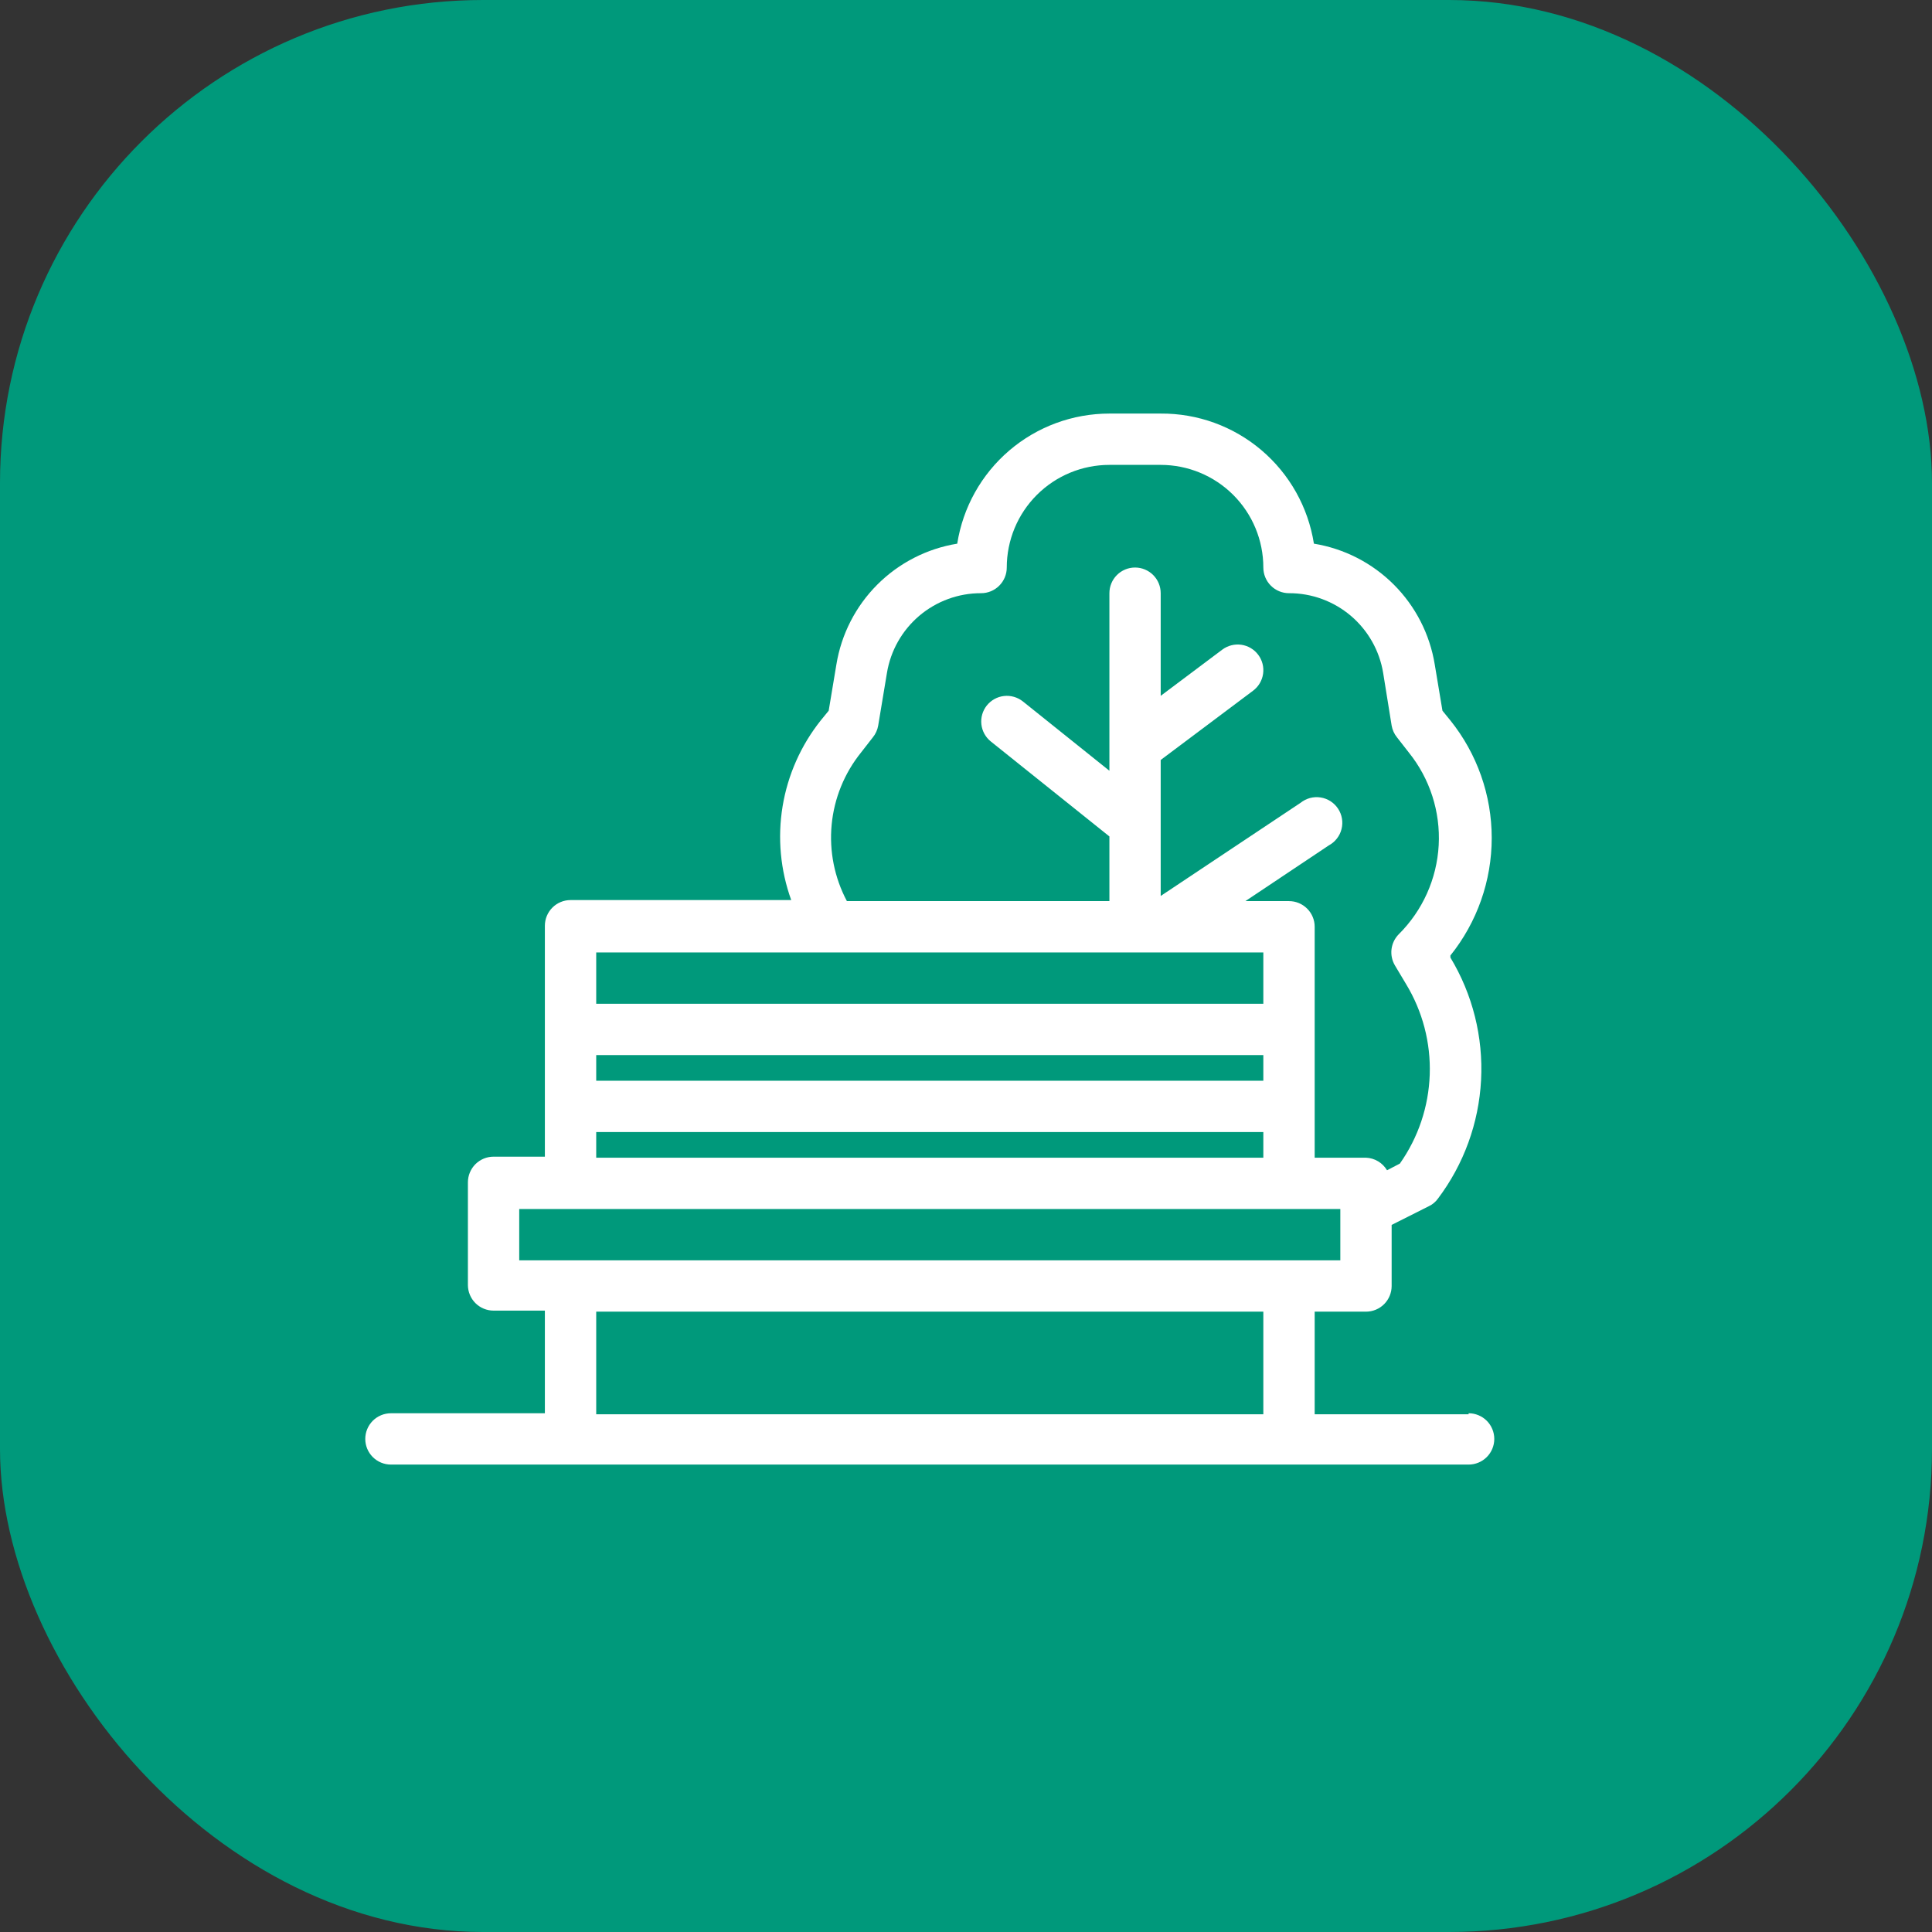
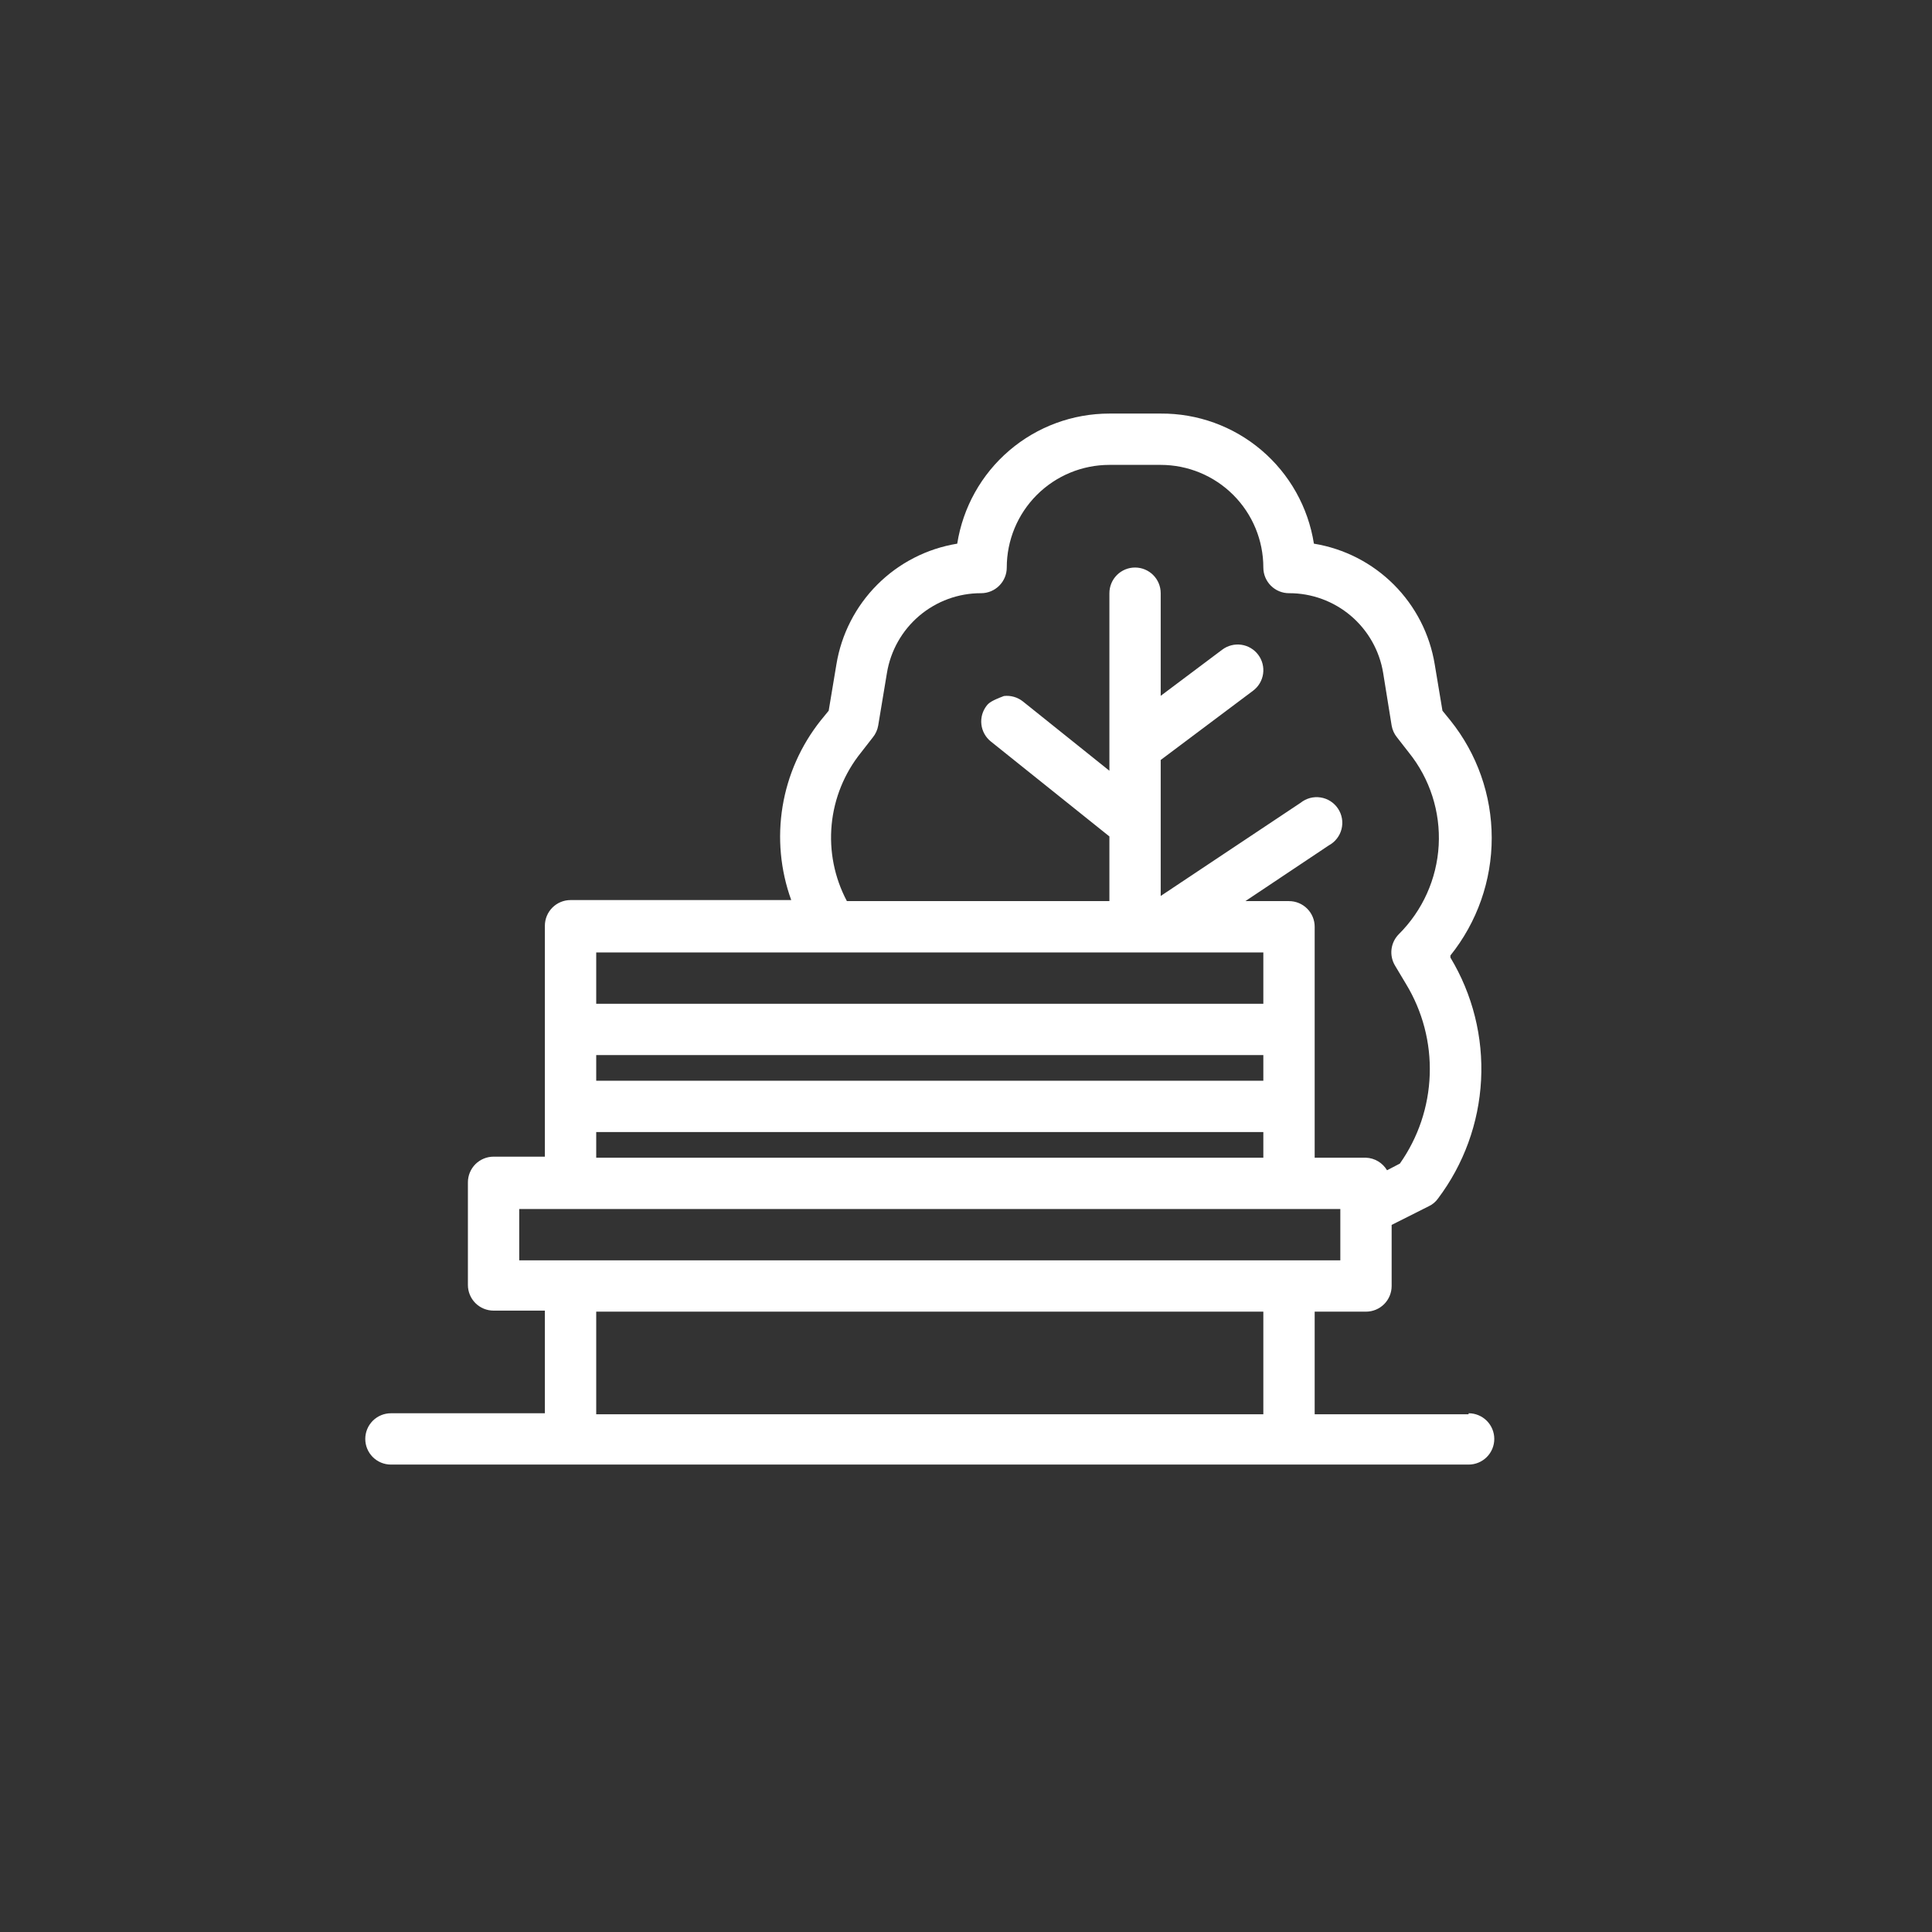
<svg xmlns="http://www.w3.org/2000/svg" width="80" height="80" viewBox="0 0 80 80" fill="none">
  <rect x="0" y="0" width="80" height="80" fill="#333333" stroke="none" />
-   <rect width="80" height="80" rx="20" fill="#00997B" />
-   <path d="M60.812 58.563H54.438V54.313H56.562C56.844 54.313 57.114 54.201 57.314 54.002C57.513 53.802 57.625 53.532 57.625 53.25V50.721L59.166 49.946C59.314 49.877 59.442 49.77 59.538 49.638C60.612 48.215 61.235 46.504 61.328 44.724C61.421 42.944 60.979 41.177 60.058 39.65V39.565C61.165 38.185 61.769 36.468 61.769 34.699C61.769 32.929 61.165 31.213 60.058 29.833L59.729 29.429L59.41 27.516C59.206 26.263 58.613 25.105 57.715 24.207C56.817 23.309 55.659 22.716 54.406 22.512C54.169 21.003 53.398 19.63 52.234 18.641C51.07 17.652 49.59 17.114 48.062 17.125H45.938C44.417 17.125 42.947 17.667 41.792 18.655C40.637 19.642 39.873 21.01 39.637 22.512C38.383 22.716 37.226 23.309 36.328 24.207C35.43 25.105 34.837 26.263 34.633 27.516L34.314 29.429L33.984 29.833C33.163 30.865 32.619 32.09 32.405 33.392C32.191 34.694 32.314 36.029 32.763 37.27H23.625C23.343 37.27 23.073 37.382 22.874 37.581C22.674 37.781 22.562 38.051 22.562 38.333V47.895H20.438C20.156 47.895 19.886 48.007 19.686 48.206C19.487 48.406 19.375 48.676 19.375 48.958V53.208C19.375 53.489 19.487 53.76 19.686 53.959C19.886 54.158 20.156 54.27 20.438 54.27H22.562V58.52H16.188C15.906 58.52 15.636 58.632 15.436 58.831C15.237 59.031 15.125 59.301 15.125 59.583C15.125 59.864 15.237 60.135 15.436 60.334C15.636 60.533 15.906 60.645 16.188 60.645H60.812C61.094 60.645 61.364 60.533 61.564 60.334C61.763 60.135 61.875 59.864 61.875 59.583C61.875 59.301 61.763 59.031 61.564 58.831C61.364 58.632 61.094 58.52 60.812 58.52V58.563ZM35.653 31.161L36.141 30.534C36.256 30.393 36.333 30.224 36.364 30.045L36.726 27.867C36.877 26.943 37.353 26.103 38.067 25.497C38.782 24.892 39.688 24.56 40.625 24.563C40.907 24.563 41.177 24.451 41.376 24.252C41.576 24.052 41.688 23.782 41.688 23.5C41.688 22.373 42.135 21.292 42.932 20.495C43.729 19.698 44.81 19.25 45.938 19.25H48.062C49.19 19.25 50.271 19.698 51.068 20.495C51.865 21.292 52.312 22.373 52.312 23.5C52.312 23.782 52.424 24.052 52.624 24.252C52.823 24.451 53.093 24.563 53.375 24.563C54.312 24.56 55.218 24.892 55.933 25.497C56.647 26.103 57.123 26.943 57.274 27.867L57.625 30.045C57.656 30.224 57.733 30.393 57.848 30.534L58.337 31.161C59.209 32.244 59.649 33.613 59.573 35.002C59.496 36.391 58.908 37.702 57.922 38.683C57.755 38.851 57.649 39.069 57.62 39.304C57.591 39.539 57.642 39.777 57.763 39.98L58.22 40.745C58.906 41.874 59.248 43.18 59.202 44.501C59.157 45.822 58.727 47.102 57.965 48.182L57.434 48.458C57.343 48.306 57.217 48.178 57.064 48.087C56.912 47.996 56.74 47.945 56.562 47.938H54.438V38.375C54.438 38.093 54.326 37.823 54.126 37.624C53.927 37.425 53.657 37.313 53.375 37.313H51.569L55.022 35.007C55.152 34.937 55.266 34.841 55.357 34.724C55.448 34.608 55.514 34.474 55.55 34.33C55.586 34.187 55.592 34.037 55.567 33.892C55.542 33.746 55.487 33.607 55.405 33.484C55.324 33.361 55.217 33.256 55.093 33.176C54.968 33.096 54.828 33.043 54.682 33.021C54.536 32.998 54.387 33.006 54.244 33.044C54.102 33.083 53.968 33.151 53.853 33.243L48.062 37.1V31.469L51.888 28.6C52.113 28.431 52.262 28.179 52.302 27.9C52.342 27.622 52.269 27.338 52.1 27.113C51.931 26.887 51.679 26.738 51.4 26.698C51.121 26.659 50.838 26.731 50.612 26.9L48.062 28.813V24.563C48.062 24.281 47.951 24.011 47.751 23.811C47.552 23.612 47.282 23.5 47 23.5C46.718 23.5 46.448 23.612 46.249 23.811C46.049 24.011 45.938 24.281 45.938 24.563V31.915L42.357 29.046C42.248 28.959 42.122 28.894 41.987 28.855C41.853 28.816 41.712 28.804 41.572 28.82C41.433 28.835 41.298 28.879 41.176 28.947C41.053 29.015 40.946 29.107 40.859 29.216C40.685 29.437 40.605 29.716 40.637 29.995C40.669 30.274 40.81 30.529 41.029 30.704L45.938 34.635V37.313H35.068C34.553 36.343 34.333 35.243 34.437 34.149C34.541 33.055 34.964 32.016 35.653 31.161ZM24.688 43.688H52.312V44.75H24.688V43.688ZM52.312 39.438V41.563H24.688V39.438H52.312ZM24.688 46.875H52.312V47.938H24.688V46.875ZM21.5 50.063H55.5V52.188H21.5V50.063ZM24.688 54.313H52.312V58.563H24.688V54.313Z" fill="white" />
+   <path d="M60.812 58.563H54.438V54.313H56.562C56.844 54.313 57.114 54.201 57.314 54.002C57.513 53.802 57.625 53.532 57.625 53.25V50.721L59.166 49.946C59.314 49.877 59.442 49.77 59.538 49.638C60.612 48.215 61.235 46.504 61.328 44.724C61.421 42.944 60.979 41.177 60.058 39.65V39.565C61.165 38.185 61.769 36.468 61.769 34.699C61.769 32.929 61.165 31.213 60.058 29.833L59.729 29.429L59.41 27.516C59.206 26.263 58.613 25.105 57.715 24.207C56.817 23.309 55.659 22.716 54.406 22.512C54.169 21.003 53.398 19.63 52.234 18.641C51.07 17.652 49.59 17.114 48.062 17.125H45.938C44.417 17.125 42.947 17.667 41.792 18.655C40.637 19.642 39.873 21.01 39.637 22.512C38.383 22.716 37.226 23.309 36.328 24.207C35.43 25.105 34.837 26.263 34.633 27.516L34.314 29.429L33.984 29.833C33.163 30.865 32.619 32.09 32.405 33.392C32.191 34.694 32.314 36.029 32.763 37.27H23.625C23.343 37.27 23.073 37.382 22.874 37.581C22.674 37.781 22.562 38.051 22.562 38.333V47.895H20.438C20.156 47.895 19.886 48.007 19.686 48.206C19.487 48.406 19.375 48.676 19.375 48.958V53.208C19.375 53.489 19.487 53.76 19.686 53.959C19.886 54.158 20.156 54.27 20.438 54.27H22.562V58.52H16.188C15.906 58.52 15.636 58.632 15.436 58.831C15.237 59.031 15.125 59.301 15.125 59.583C15.125 59.864 15.237 60.135 15.436 60.334C15.636 60.533 15.906 60.645 16.188 60.645H60.812C61.094 60.645 61.364 60.533 61.564 60.334C61.763 60.135 61.875 59.864 61.875 59.583C61.875 59.301 61.763 59.031 61.564 58.831C61.364 58.632 61.094 58.52 60.812 58.52V58.563ZM35.653 31.161L36.141 30.534C36.256 30.393 36.333 30.224 36.364 30.045L36.726 27.867C36.877 26.943 37.353 26.103 38.067 25.497C38.782 24.892 39.688 24.56 40.625 24.563C40.907 24.563 41.177 24.451 41.376 24.252C41.576 24.052 41.688 23.782 41.688 23.5C41.688 22.373 42.135 21.292 42.932 20.495C43.729 19.698 44.81 19.25 45.938 19.25H48.062C49.19 19.25 50.271 19.698 51.068 20.495C51.865 21.292 52.312 22.373 52.312 23.5C52.312 23.782 52.424 24.052 52.624 24.252C52.823 24.451 53.093 24.563 53.375 24.563C54.312 24.56 55.218 24.892 55.933 25.497C56.647 26.103 57.123 26.943 57.274 27.867L57.625 30.045C57.656 30.224 57.733 30.393 57.848 30.534L58.337 31.161C59.209 32.244 59.649 33.613 59.573 35.002C59.496 36.391 58.908 37.702 57.922 38.683C57.755 38.851 57.649 39.069 57.62 39.304C57.591 39.539 57.642 39.777 57.763 39.98L58.22 40.745C58.906 41.874 59.248 43.18 59.202 44.501C59.157 45.822 58.727 47.102 57.965 48.182L57.434 48.458C57.343 48.306 57.217 48.178 57.064 48.087C56.912 47.996 56.74 47.945 56.562 47.938H54.438V38.375C54.438 38.093 54.326 37.823 54.126 37.624C53.927 37.425 53.657 37.313 53.375 37.313H51.569L55.022 35.007C55.152 34.937 55.266 34.841 55.357 34.724C55.448 34.608 55.514 34.474 55.55 34.33C55.586 34.187 55.592 34.037 55.567 33.892C55.542 33.746 55.487 33.607 55.405 33.484C55.324 33.361 55.217 33.256 55.093 33.176C54.968 33.096 54.828 33.043 54.682 33.021C54.536 32.998 54.387 33.006 54.244 33.044C54.102 33.083 53.968 33.151 53.853 33.243L48.062 37.1V31.469L51.888 28.6C52.113 28.431 52.262 28.179 52.302 27.9C52.342 27.622 52.269 27.338 52.1 27.113C51.931 26.887 51.679 26.738 51.4 26.698C51.121 26.659 50.838 26.731 50.612 26.9L48.062 28.813V24.563C48.062 24.281 47.951 24.011 47.751 23.811C47.552 23.612 47.282 23.5 47 23.5C46.718 23.5 46.448 23.612 46.249 23.811C46.049 24.011 45.938 24.281 45.938 24.563V31.915L42.357 29.046C42.248 28.959 42.122 28.894 41.987 28.855C41.853 28.816 41.712 28.804 41.572 28.82C41.053 29.015 40.946 29.107 40.859 29.216C40.685 29.437 40.605 29.716 40.637 29.995C40.669 30.274 40.81 30.529 41.029 30.704L45.938 34.635V37.313H35.068C34.553 36.343 34.333 35.243 34.437 34.149C34.541 33.055 34.964 32.016 35.653 31.161ZM24.688 43.688H52.312V44.75H24.688V43.688ZM52.312 39.438V41.563H24.688V39.438H52.312ZM24.688 46.875H52.312V47.938H24.688V46.875ZM21.5 50.063H55.5V52.188H21.5V50.063ZM24.688 54.313H52.312V58.563H24.688V54.313Z" fill="white" />
</svg>